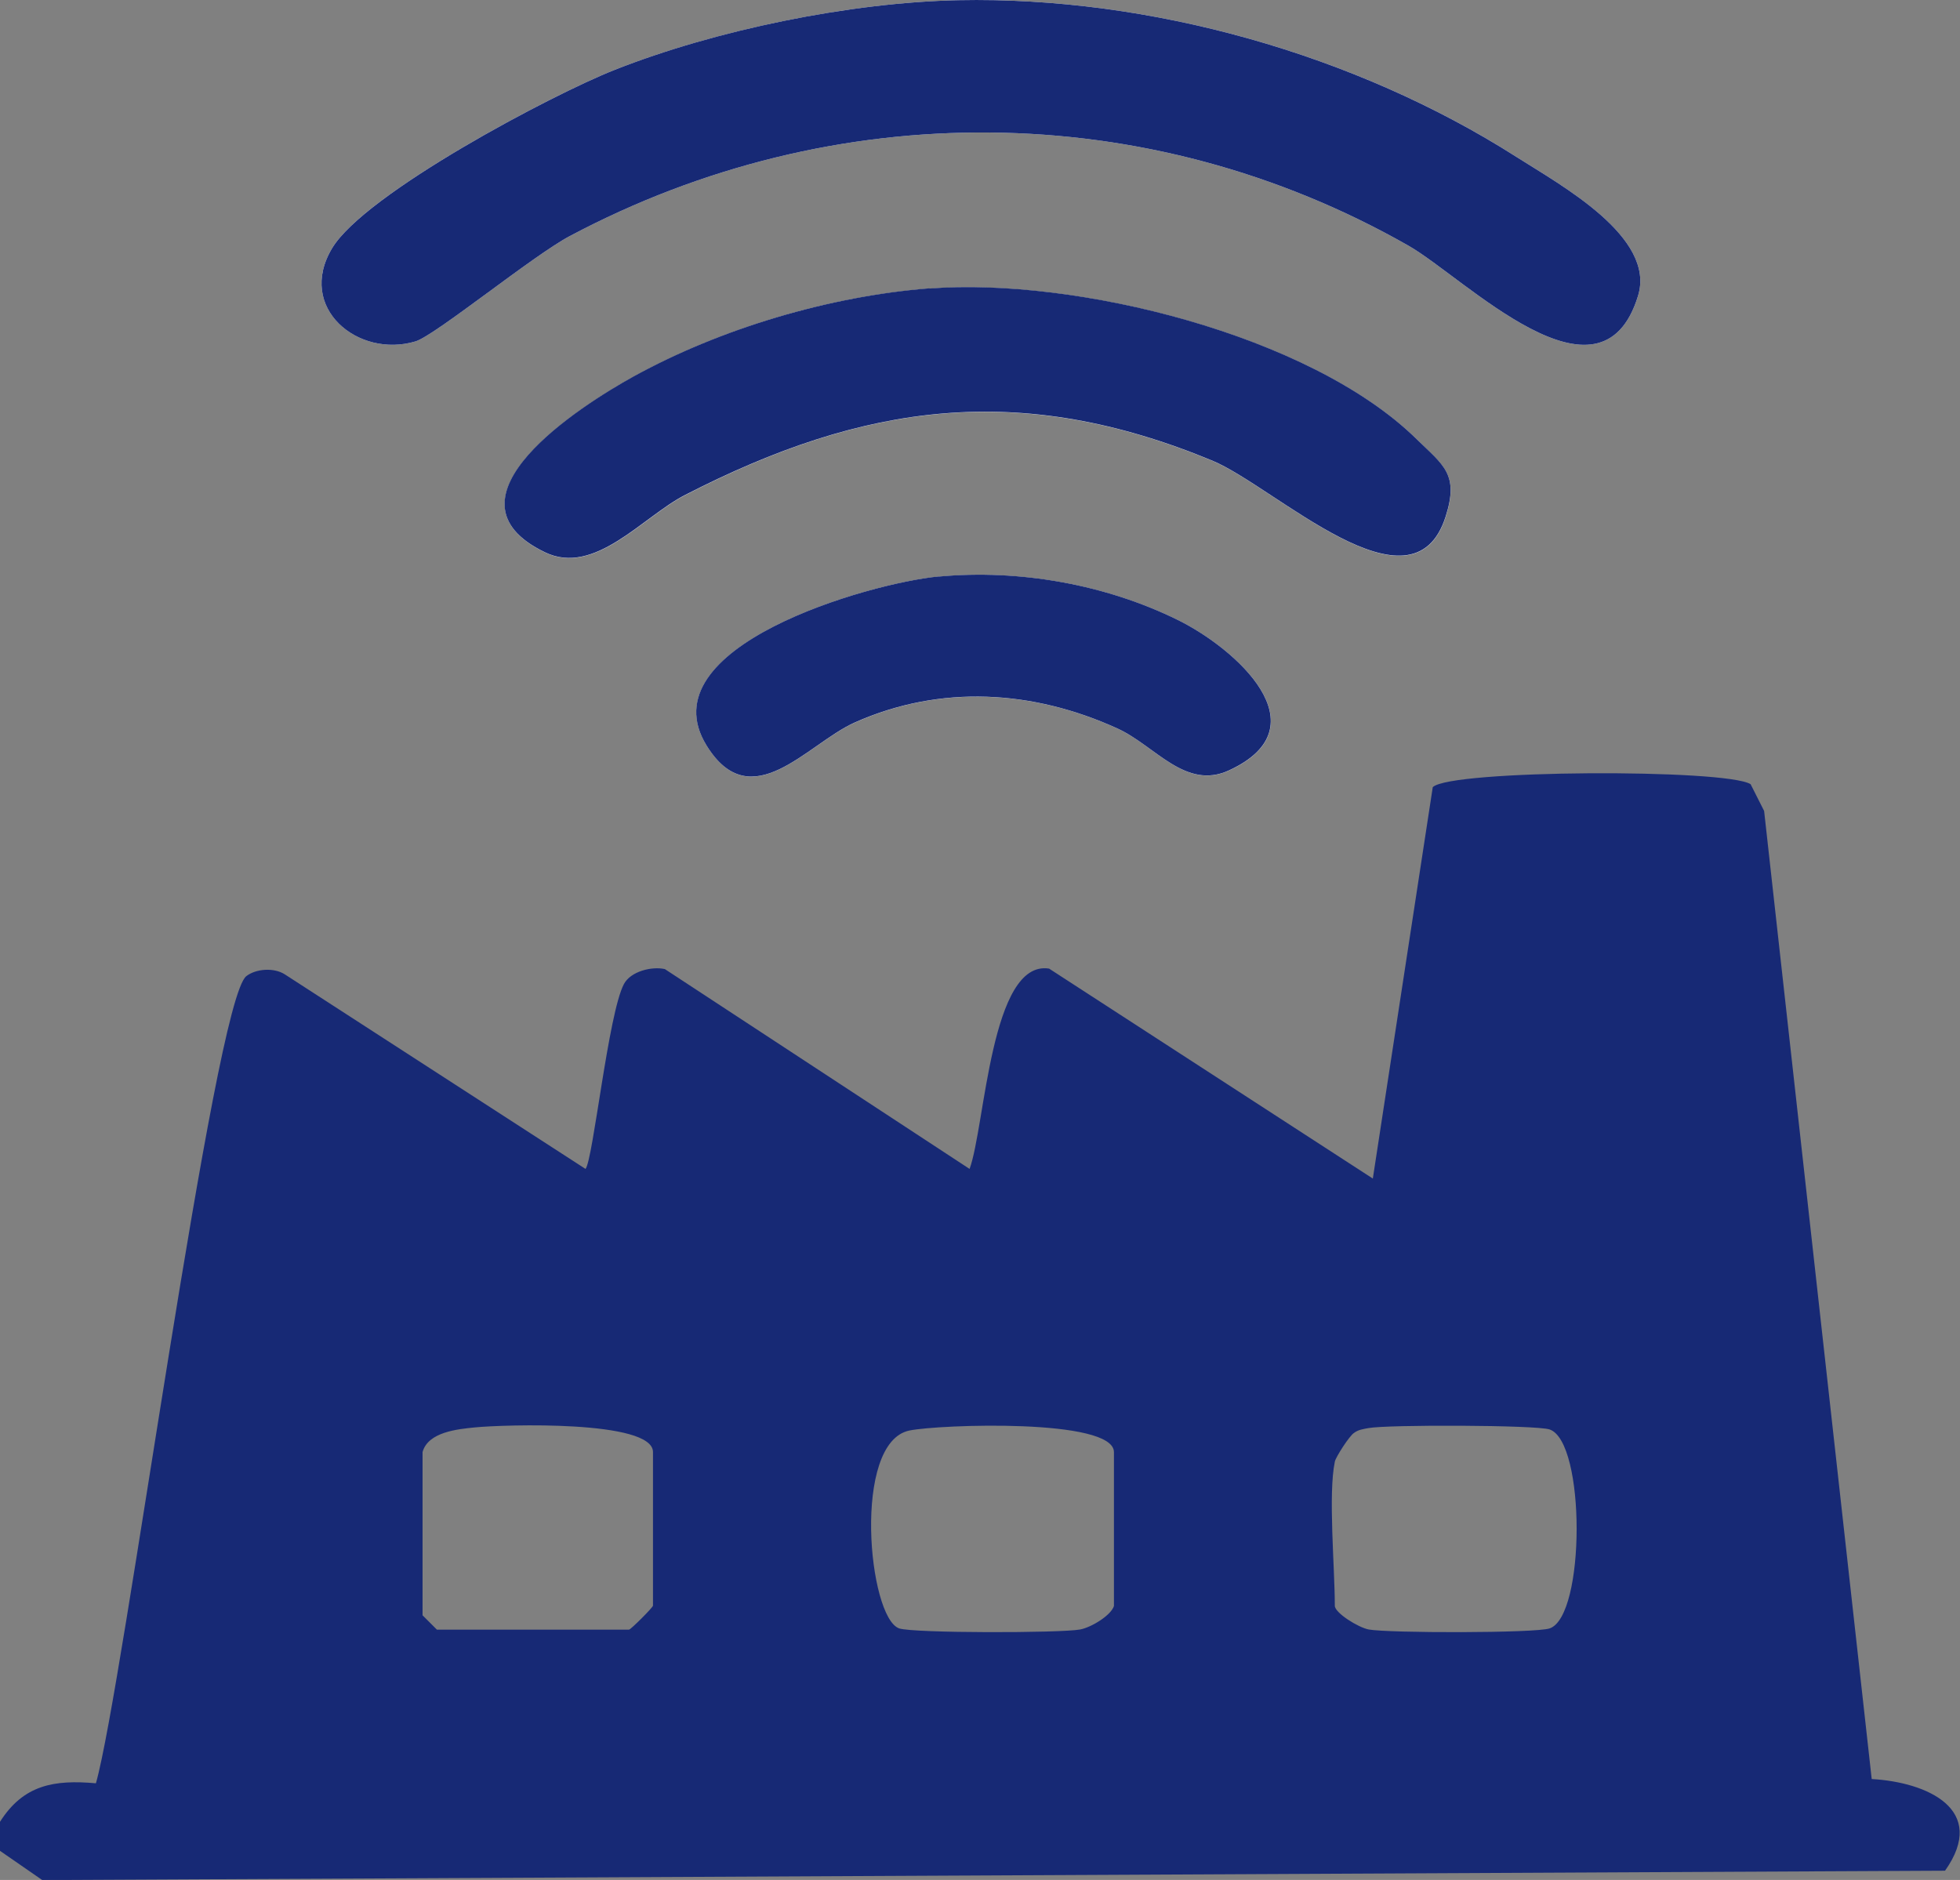
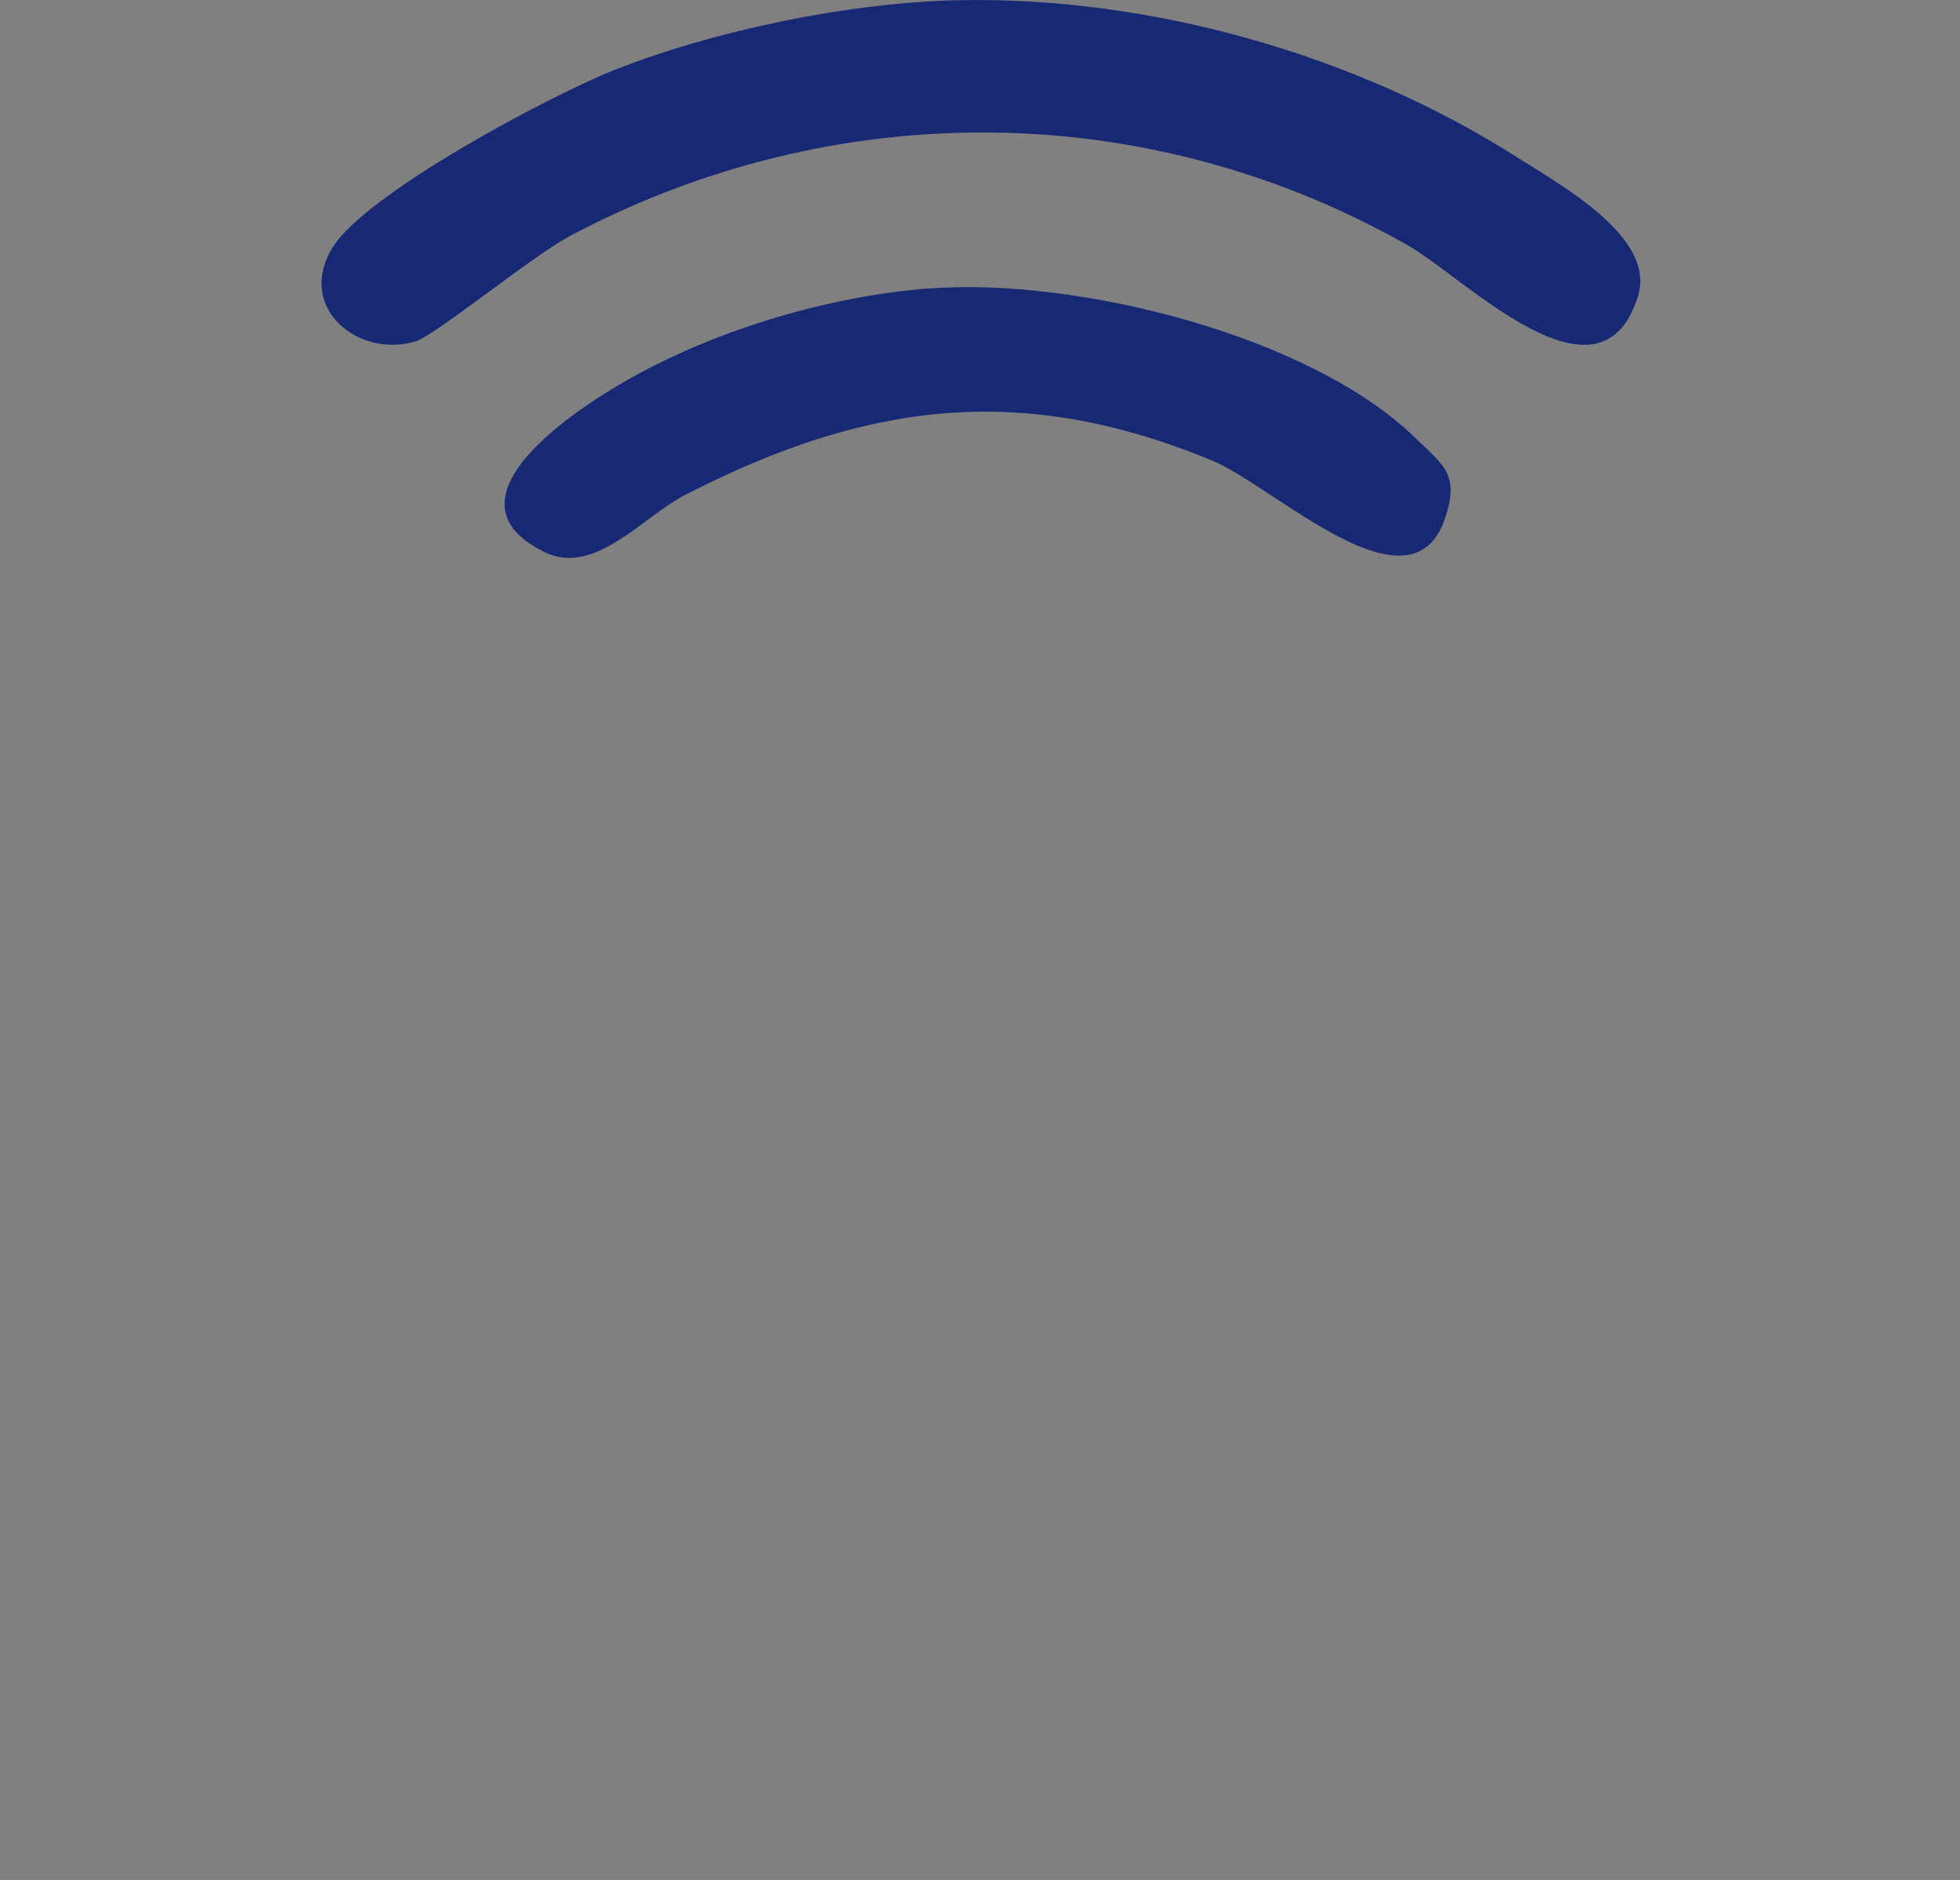
<svg xmlns="http://www.w3.org/2000/svg" id="Livello_1" data-name="Livello 1" viewBox="0 0 203.12 194.83">
  <rect x="0" y="0" width="203.12" height="194.83" fill="#808080" stroke="none" />
  <defs>
    <style>
      .cls-1 {
        fill: #fff;
      }

      .cls-2 {
        fill: #172975;
      }
    </style>
  </defs>
-   <path class="cls-1" d="M99.33.02c-11.23.23-25.16,3.1-35.63,7.22-6.54,2.58-25.89,12.82-29.28,18.48-3.72,6.2,2.73,11.44,8.64,9.66,2.01-.6,12.14-8.87,15.98-10.91,27.37-14.54,59.86-14.42,86.92.99,5.81,3.31,19.94,17.85,23.8,5.18,1.85-6.08-8.03-11.46-12.61-14.38C140.5,5.64,119.18-.38,99.33.02ZM96.33,29.9c-10.33.8-21.62,4.14-30.67,9.14-5.47,3.02-20.66,12.69-9.16,18.22,5.15,2.47,10.12-3.69,14.48-5.93,18.64-9.6,34.77-11.81,54.67-3.57,6.49,2.69,20.75,16.6,24.18,5.78,1.39-4.4-.24-5.29-3.02-8.02-11.05-10.84-35.45-16.77-50.47-15.6ZM97.32,59.75c-7.26.67-30.4,7.31-24.08,17.53,4.63,7.49,10.41-.2,15.34-2.39,8.9-3.97,18.49-3.37,27.24.62,3.9,1.77,7.02,6.42,11.55,4.34,9.85-4.54.64-12.66-5.28-15.58-7.5-3.7-16.47-5.28-24.76-4.51Z" />
  <g>
-     <path class="cls-2" d="M0,188.8c2.43-3.83,5.6-4.38,9.94-3.99,2.77-9.69,12.22-81.05,15.59-83.65,1-.77,2.86-.91,3.99-.18l31.16,20.16c.79-.97,2.36-16.11,3.98-19.16.71-1.33,2.9-1.85,4.24-1.55l31.58,20.71c1.62-4.41,2.18-21.7,8.24-20.76l33.55,21.76,6.21-40.56c1.77-1.82,30.39-1.92,32.94-.31l1.4,2.77,11.15,100.33c5.73.32,12.09,3.15,7.6,9.5l-197.19.97-4.41-3.05v-2.98ZM43.79,150.49v16.91l1.49,1.49h19.9c.18,0,2.49-2.31,2.49-2.49v-15.92c0-3.34-15.47-2.85-18.47-2.55-1.79.18-4.83.47-5.41,2.55ZM115.44,166.41v-15.92c0-3.53-18.1-2.87-21.19-2.24-5.97,1.22-4.27,19.42-1.06,20.51,1.46.5,16.75.49,18.75.11,1.17-.22,3.23-1.48,3.51-2.46ZM138.33,151.49c-.7,3.36,0,10.93,0,14.92,0,.74,2.42,2.25,3.51,2.46,2.01.38,17.27.39,18.75-.11,3.72-1.25,3.75-19.35,0-20.62-1.39-.47-16.86-.51-18.78-.14-.53.1-1.04.16-1.49.5-.46.28-1.89,2.49-1.99,2.98Z" />
    <path class="cls-2" d="M99.33.02c19.85-.4,41.16,5.62,57.82,16.24,4.58,2.92,14.46,8.29,12.61,14.38-3.86,12.67-17.99-1.87-23.8-5.18-27.06-15.41-59.55-15.53-86.92-.99-3.84,2.04-13.97,10.31-15.98,10.91-5.92,1.78-12.36-3.46-8.64-9.66,3.4-5.66,22.74-15.9,29.28-18.48C74.17,3.11,88.1.25,99.33.02Z" />
    <path class="cls-2" d="M96.33,29.9c15.02-1.17,39.42,4.76,50.47,15.6,2.79,2.73,4.42,3.63,3.02,8.02-3.43,10.82-17.69-3.09-24.18-5.78-19.9-8.24-36.02-6.02-54.67,3.57-4.36,2.24-9.34,8.41-14.48,5.93-11.5-5.53,3.69-15.2,9.16-18.22,9.05-4.99,20.34-8.33,30.67-9.14Z" />
-     <path class="cls-2" d="M97.32,59.75c8.3-.77,17.26.81,24.76,4.51,5.92,2.92,15.13,11.04,5.28,15.58-4.52,2.08-7.65-2.57-11.55-4.34-8.75-3.99-18.34-4.59-27.24-.62-4.92,2.2-10.71,9.88-15.34,2.39-6.31-10.22,16.82-16.85,24.08-17.53Z" />
  </g>
</svg>